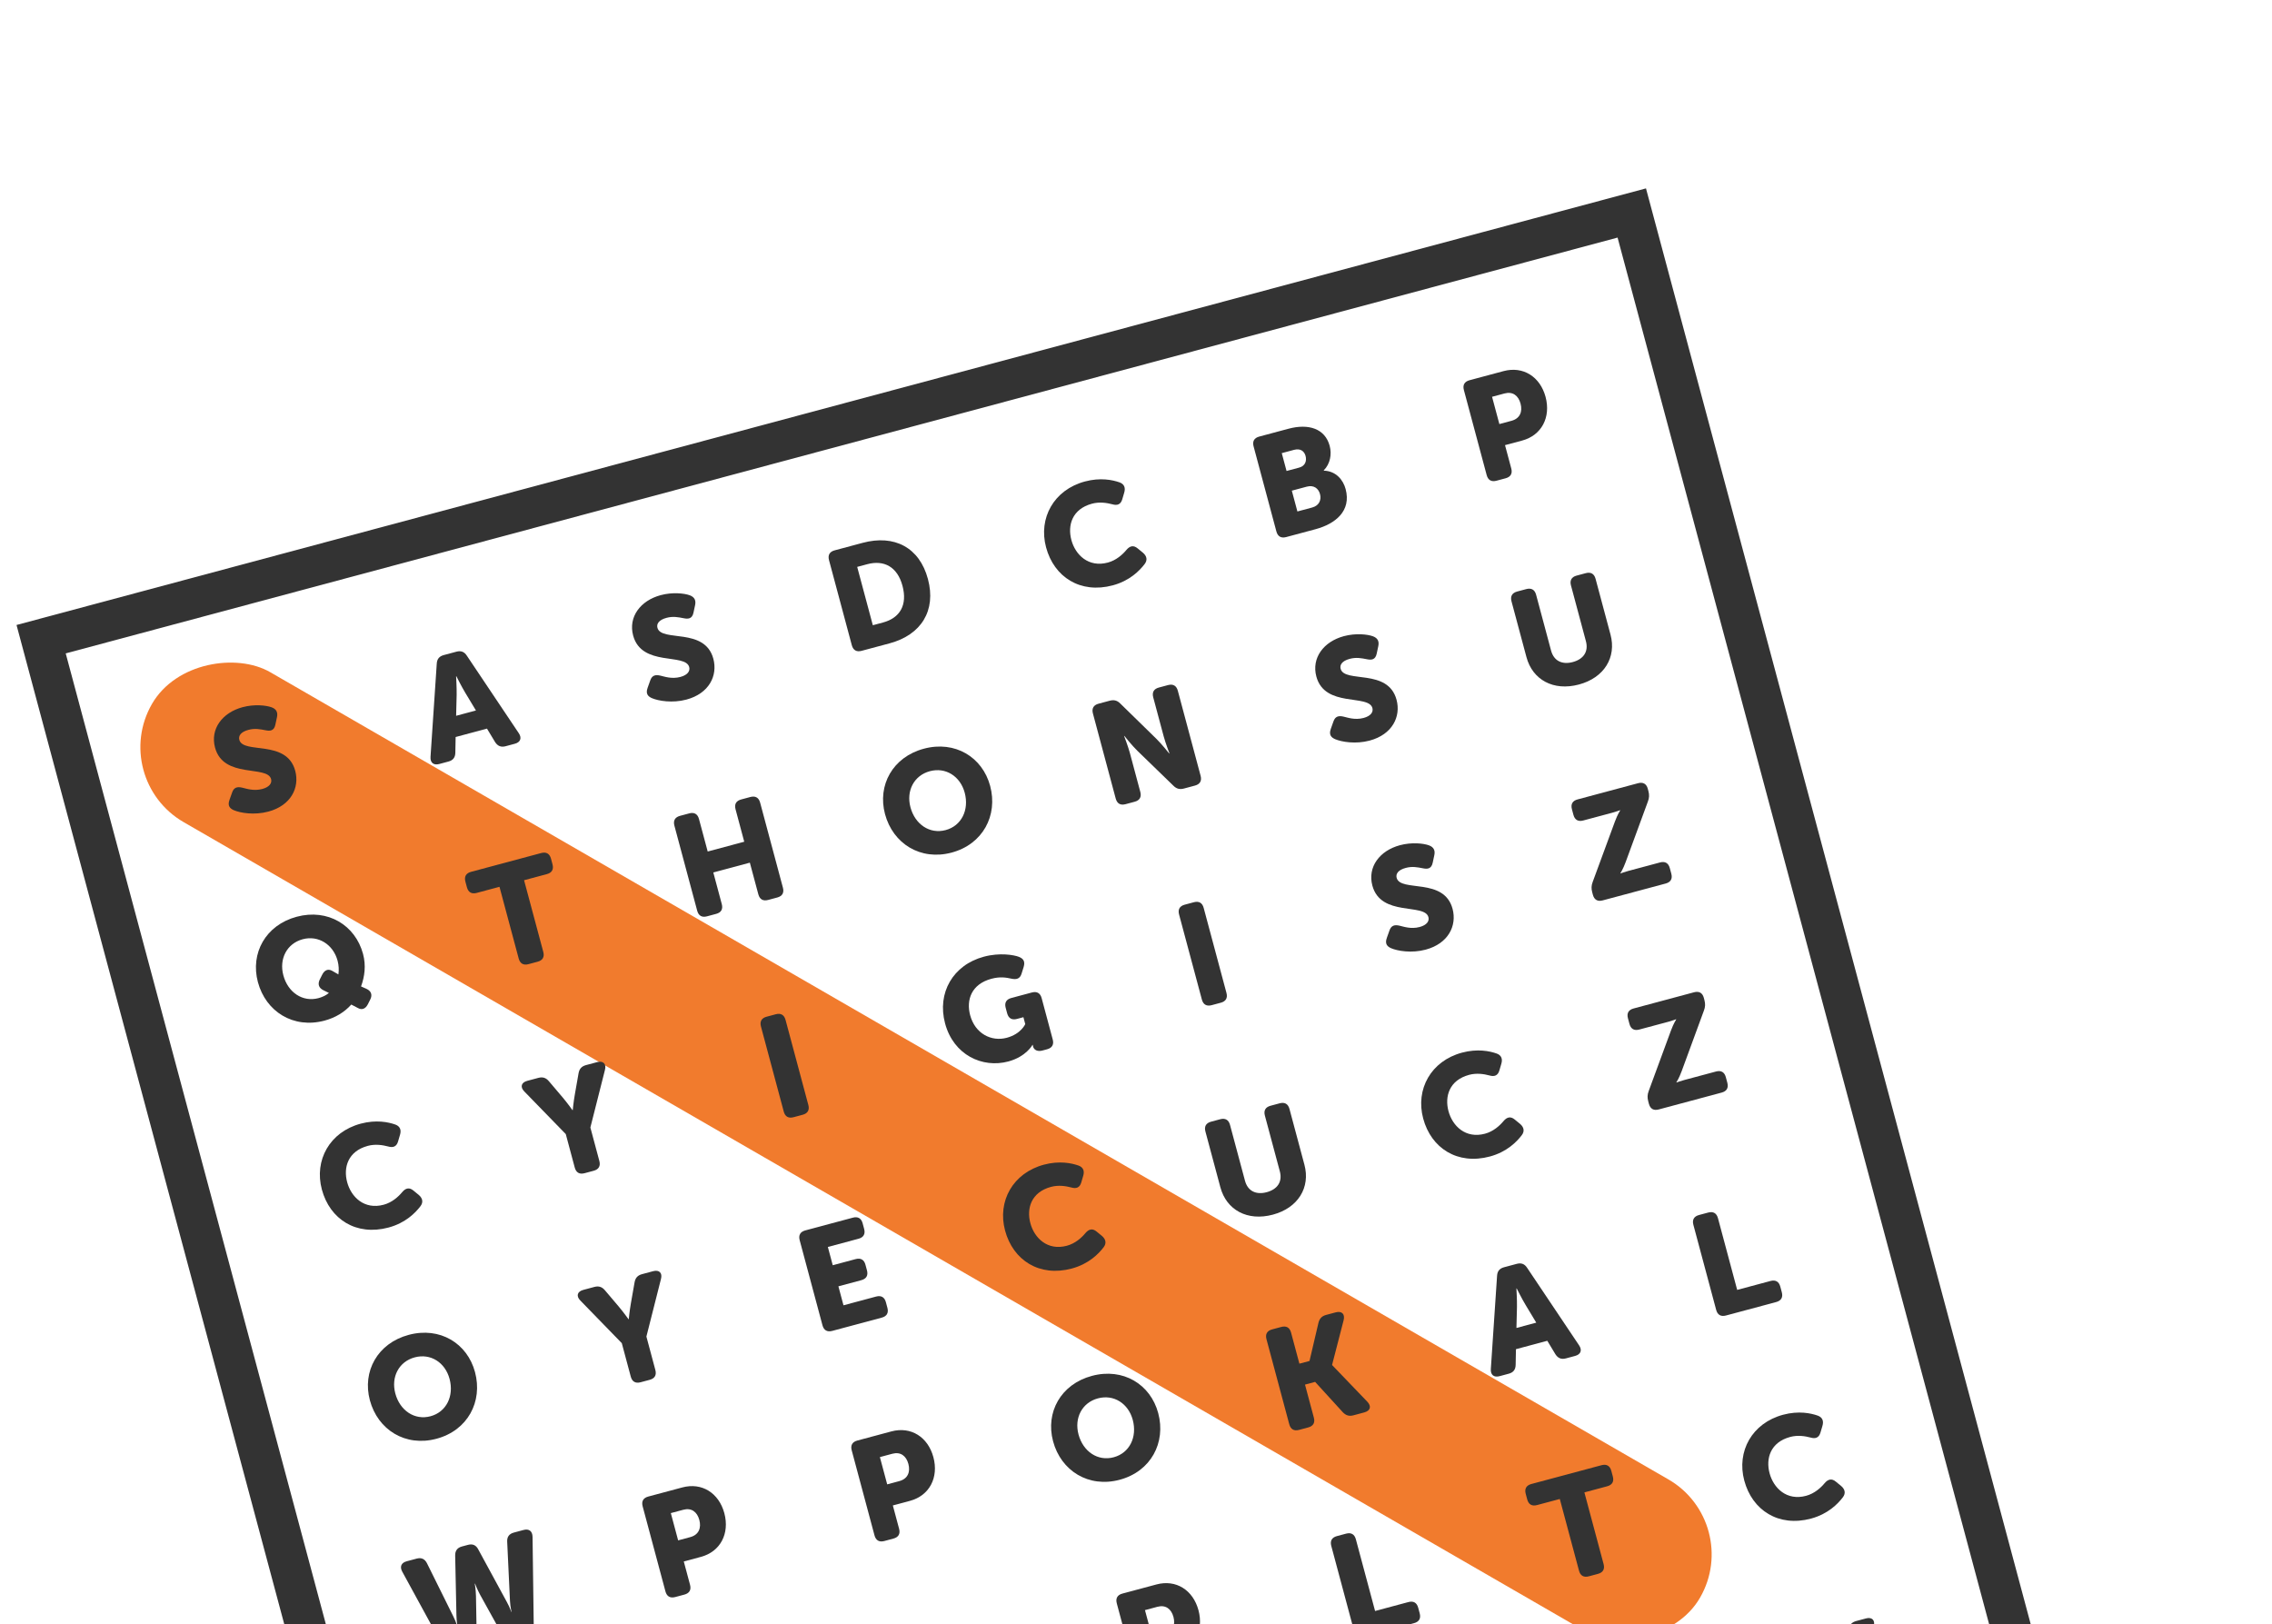
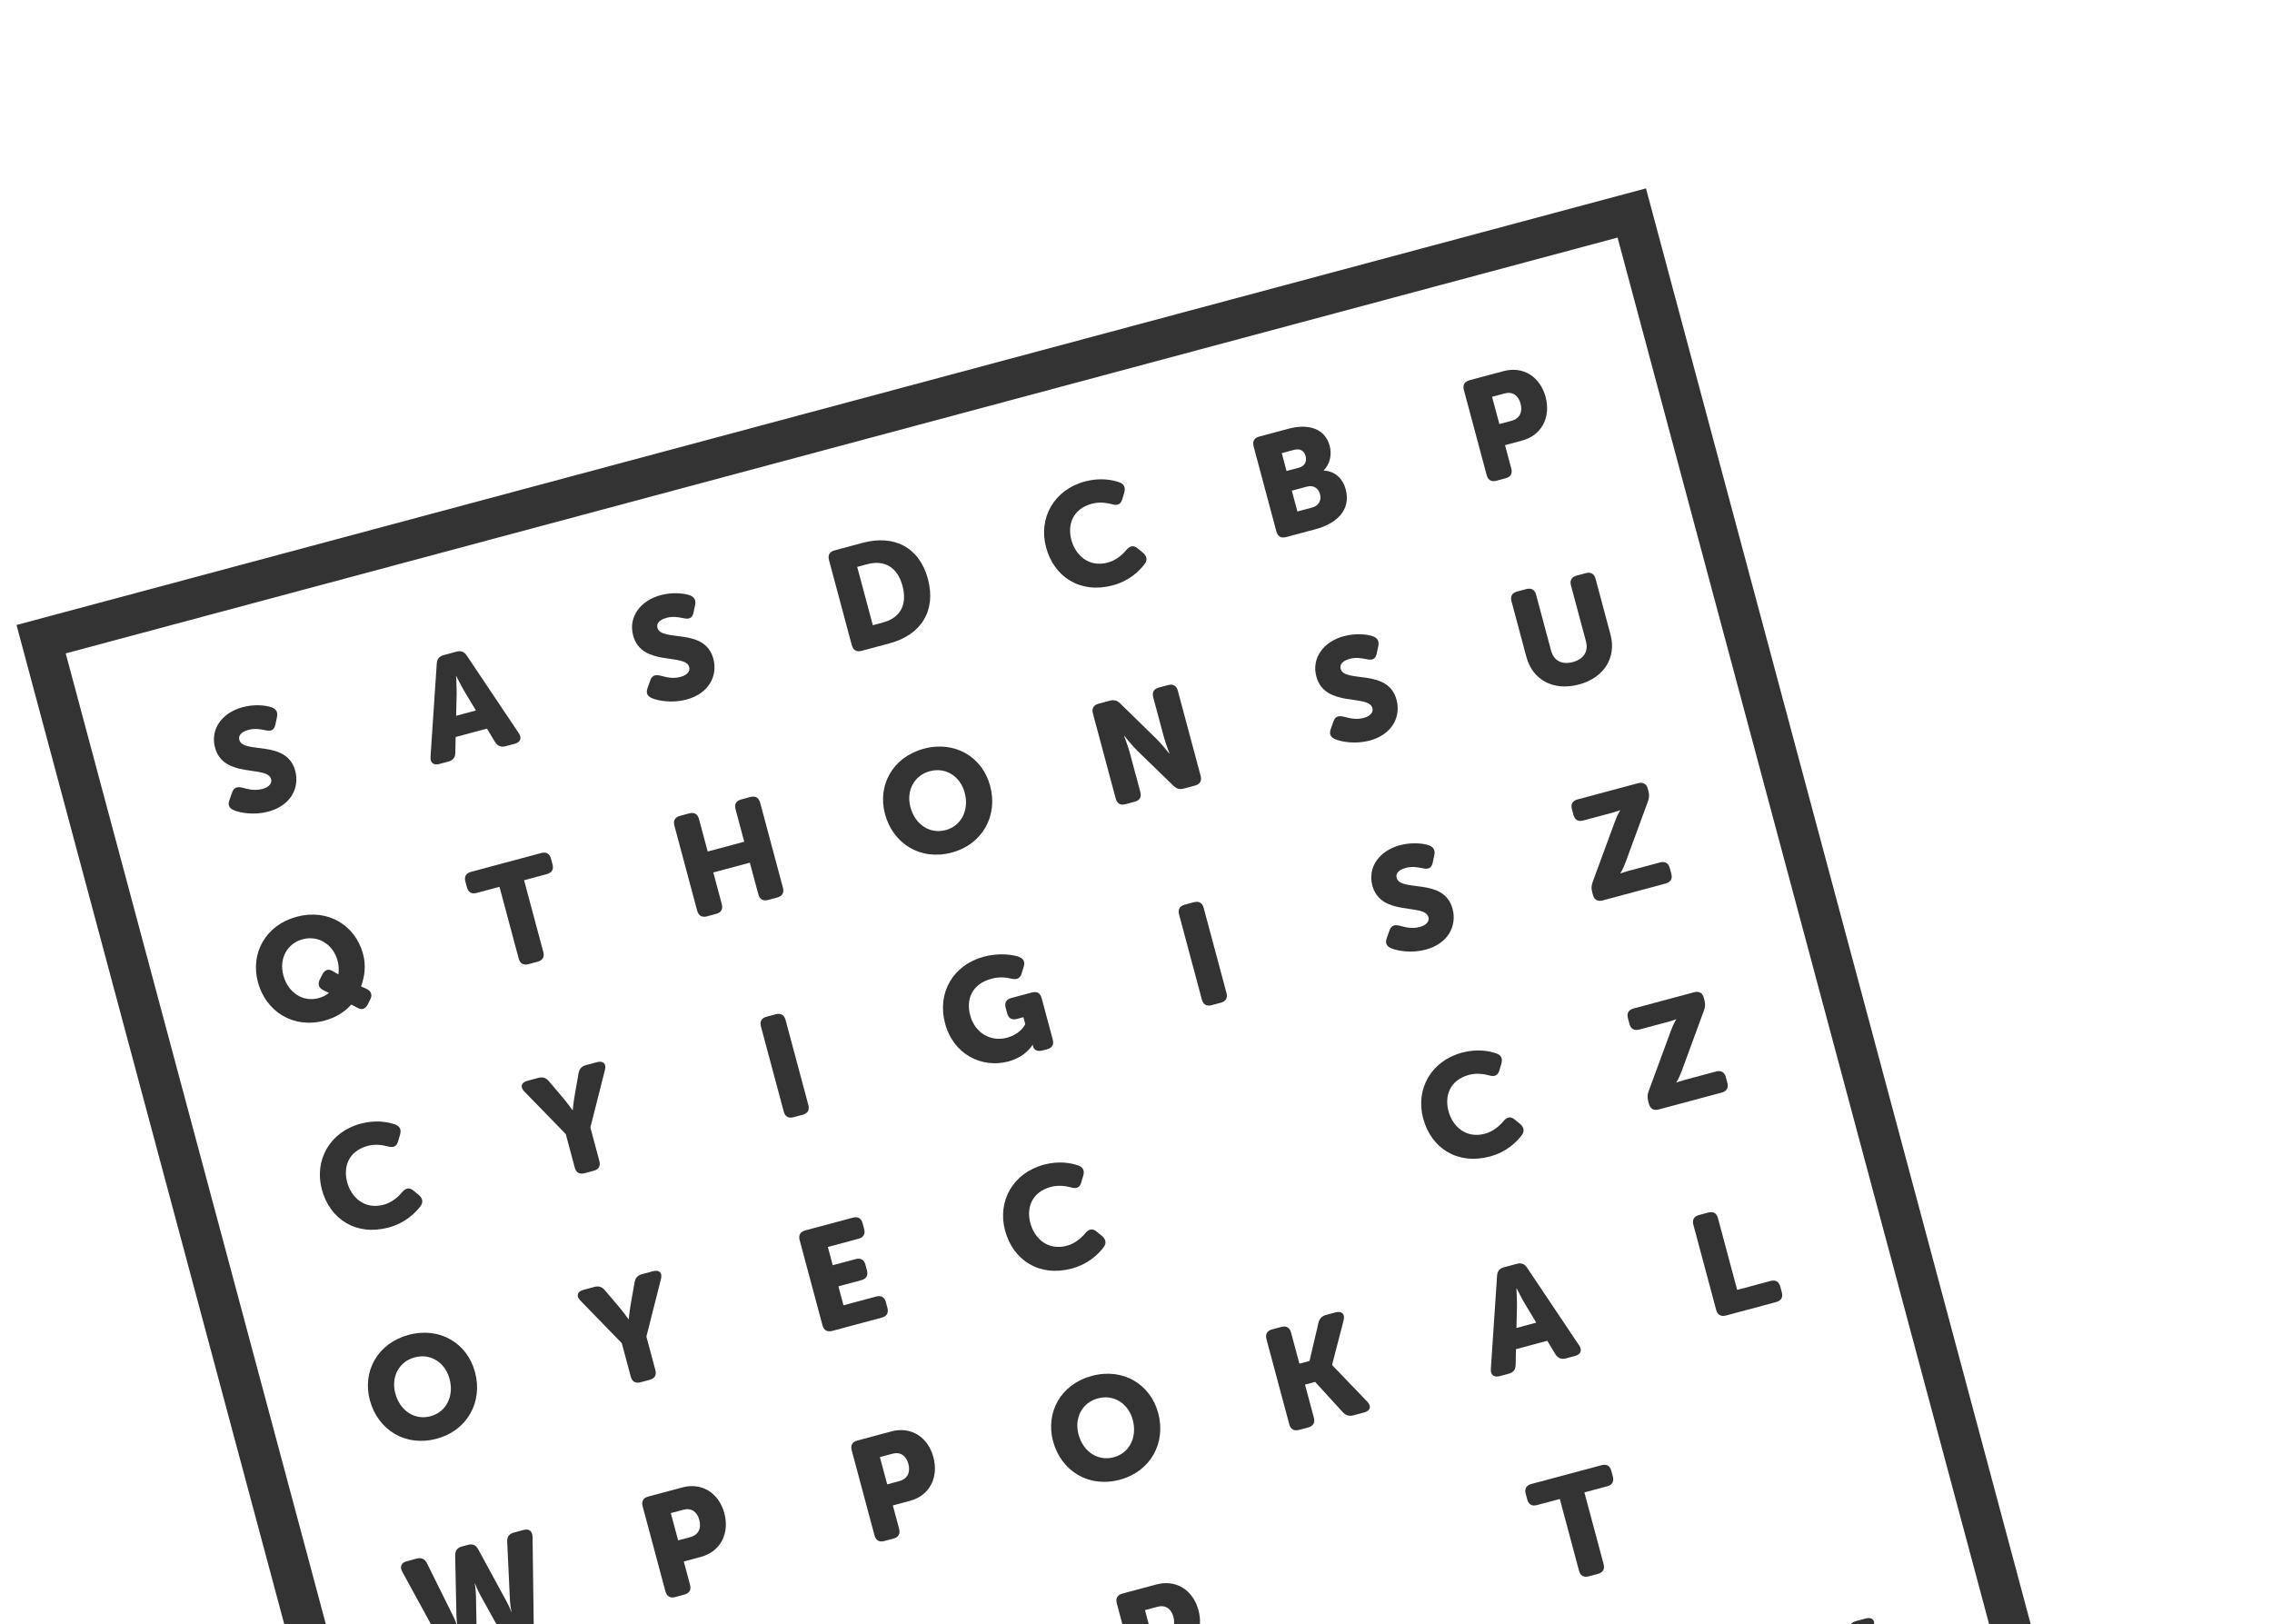
<svg xmlns="http://www.w3.org/2000/svg" width="484" height="346" viewBox="0 0 484 346" fill="none">
  <g filter="url(#filter0_d)">
    <rect x="8.76" y="136.168" width="350.809" height="350.809" transform="rotate(-15 8.76 136.168)" fill="white" stroke="#333333" stroke-width="8.557" />
-     <rect x="23.158" y="165.924" width="36.886" height="380.797" rx="18.443" transform="rotate(-60 23.158 165.924)" fill="#F17B2D" />
    <path d="M78.793 298.299C80.478 304.588 86.345 308.279 92.992 306.498C99.64 304.716 102.876 298.586 101.191 292.298C99.546 286.159 93.711 282.588 87.063 284.369C80.416 286.15 77.148 292.161 78.793 298.299ZM84.213 296.847C83.274 293.344 84.963 290.067 88.347 289.16C91.731 288.254 94.832 290.247 95.771 293.75C96.75 297.403 95.092 300.8 91.709 301.707C88.325 302.613 85.191 300.5 84.213 296.847Z" fill="#333333" />
    <path d="M54.941 209.224C56.626 215.512 62.493 219.203 69.14 217.422C71.476 216.796 73.403 215.606 74.835 214.002L76.216 214.724C77.089 215.228 77.844 214.929 78.354 213.958L78.878 212.919C79.38 211.918 79.065 211.104 78.042 210.64L76.913 210.14C77.69 208.006 77.996 205.678 77.339 203.222C75.694 197.084 69.829 193.52 63.211 195.294C56.564 197.075 53.296 203.085 54.941 209.224ZM60.361 207.772C59.422 204.268 61.111 200.991 64.495 200.085C67.789 199.202 70.98 201.171 71.919 204.675C72.183 205.663 72.223 206.647 72.088 207.582L70.759 206.815C69.894 206.34 69.139 206.639 68.637 207.64L68.114 208.679C67.641 209.672 67.918 210.464 68.881 210.944L70.064 211.526C69.493 212.032 68.635 212.422 67.857 212.631C64.473 213.538 61.339 211.425 60.361 207.772Z" fill="#333333" />
    <path d="M94.954 351.78C95.451 352.674 96.178 352.992 97.166 352.728L100.13 351.933C101.119 351.669 101.589 351.029 101.572 350.007L101.396 340.008C101.357 338.543 101.141 337.381 101.141 337.381L101.201 337.365C101.201 337.365 101.596 338.479 102.295 339.768L107.141 348.514C107.638 349.408 108.365 349.727 109.353 349.462L112.258 348.684C113.246 348.419 113.724 347.81 113.707 346.787L113.448 327.376C113.413 326.166 112.689 325.621 111.522 325.934L109.485 326.48C108.467 326.753 107.997 327.392 108.044 328.407L108.64 341.052C108.724 342.442 108.972 343.37 108.972 343.37L108.913 343.386C108.913 343.386 108.634 342.466 107.951 341.237L101.876 330.059C101.409 329.157 100.682 328.839 99.694 329.103L98.406 329.448C97.418 329.713 96.948 330.353 96.965 331.375L97.232 344.109C97.255 345.515 97.474 346.451 97.474 346.451L97.414 346.467C97.414 346.467 97.165 345.539 96.543 344.294L90.954 333.018C90.48 332.086 89.752 331.767 88.764 332.032L86.638 332.602C85.471 332.915 85.116 333.748 85.691 334.813L94.954 351.78Z" fill="#333333" />
    <path d="M49.798 172.593C51.176 173.186 54.17 173.7 57.165 172.897C61.986 171.606 63.854 167.799 62.892 164.206C61.078 157.439 51.816 160.723 50.982 157.609C50.758 156.77 51.27 155.927 52.916 155.486C54.324 155.109 55.448 155.353 56.565 155.567C57.516 155.762 58.372 155.725 58.658 154.397L59 152.797C59.216 151.808 58.926 151.083 57.889 150.687C56.678 150.241 54.17 149.983 51.685 150.649C47.343 151.812 44.747 155.3 45.806 159.252C47.603 165.96 56.937 162.945 57.748 165.97C57.972 166.808 57.43 167.659 55.873 168.077C54.017 168.574 52.412 167.977 51.627 167.802C50.495 167.528 49.822 167.772 49.456 168.801L48.889 170.397C48.407 171.714 49.033 172.252 49.798 172.593Z" fill="#333333" />
    <path d="M68.565 253.403C70.266 259.751 75.884 263.349 82.771 261.503C86.394 260.532 88.508 258.361 89.575 256.952C90.215 256.107 90.02 255.26 89.226 254.574L88.075 253.631C87.206 252.901 86.419 253.08 85.689 253.95C84.864 254.941 83.523 256.167 81.727 256.648C77.594 257.755 74.803 255.005 73.953 251.831C73.126 248.747 74.083 245.249 78.365 244.102C79.952 243.676 81.528 243.928 82.668 244.232C83.749 244.552 84.473 244.262 84.794 243.181L85.213 241.753C85.519 240.74 85.243 239.948 84.244 239.574C82.754 239.042 80.135 238.492 76.841 239.375C70.224 241.148 66.896 247.175 68.565 253.403Z" fill="#333333" />
    <path d="M134.37 293.26C134.659 294.338 135.38 294.755 136.458 294.466L138.405 293.945C139.483 293.656 139.899 292.934 139.61 291.856L137.701 284.73L140.803 272.473C141.157 271.159 140.423 270.457 139.136 270.802L136.77 271.436C135.842 271.684 135.347 272.234 135.183 273.177L134.407 277.589C134.112 279.241 133.946 281.018 133.946 281.018L133.886 281.034C133.886 281.034 132.854 279.578 131.772 278.295L128.865 274.87C128.251 274.136 127.547 273.907 126.619 274.156L124.254 274.789C122.966 275.134 122.682 276.109 123.645 277.071L132.46 286.134L134.37 293.26Z" fill="#333333" />
    <path d="M110.495 204.191C110.784 205.269 111.505 205.685 112.583 205.396L114.53 204.875C115.608 204.586 116.024 203.864 115.735 202.786L111.643 187.515L116.494 186.215C117.572 185.927 117.989 185.205 117.7 184.127L117.379 182.929C117.09 181.851 116.369 181.435 115.291 181.724L100.349 185.728C99.271 186.016 98.854 186.738 99.143 187.816L99.464 189.013C99.753 190.091 100.474 190.508 101.552 190.219L106.403 188.919L110.495 204.191Z" fill="#333333" />
    <path d="M141.757 339.014C142.046 340.092 142.767 340.509 143.845 340.22L145.792 339.699C146.87 339.41 147.286 338.688 146.997 337.61L145.666 332.64L149.319 331.661C153.481 330.546 155.461 326.677 154.306 322.365C153.15 318.053 149.517 315.753 145.355 316.869L138.109 318.81C137.031 319.099 136.614 319.821 136.903 320.898L141.757 339.014ZM144.462 328.148L142.905 322.339L145.57 321.625C147.307 321.16 148.518 322.087 148.976 323.794C149.433 325.5 148.864 326.969 147.037 327.458L144.462 328.148Z" fill="#333333" />
    <path d="M91.713 161.233C91.628 162.475 92.368 163.08 93.566 162.759L95.542 162.229C96.5 161.972 96.979 161.363 96.999 160.362L97.063 157.007L103.741 155.218L105.473 158.092C106.022 158.94 106.741 159.228 107.699 158.972L109.675 158.442C110.873 158.121 111.211 157.228 110.517 156.195L99.449 139.68C98.901 138.832 98.189 138.573 97.231 138.83L94.536 139.552C93.578 139.808 93.091 140.388 93.041 141.397L91.713 161.233ZM97.168 152.486L97.28 147.995C97.308 146.543 97.162 144.079 97.162 144.079L97.222 144.063C97.222 144.063 98.326 146.271 99.077 147.514L101.39 151.355L97.168 152.486Z" fill="#333333" />
    <path d="M122.436 248.724C122.725 249.802 123.447 250.219 124.525 249.93L126.471 249.409C127.549 249.12 127.965 248.398 127.677 247.32L125.767 240.194L128.869 227.937C129.223 226.623 128.49 225.921 127.202 226.266L124.836 226.9C123.908 227.148 123.414 227.698 123.249 228.641L122.474 233.053C122.178 234.705 122.012 236.482 122.012 236.482L121.953 236.498C121.953 236.498 120.92 235.042 119.839 233.759L116.931 230.334C116.317 229.6 115.614 229.371 114.686 229.62L112.32 230.253C111.032 230.598 110.748 231.573 111.712 232.535L120.527 241.598L122.436 248.724Z" fill="#333333" />
    <path d="M175.208 282.318C175.497 283.396 176.218 283.812 177.296 283.523L187.836 280.699C188.914 280.41 189.331 279.689 189.042 278.611L188.721 277.413C188.432 276.335 187.711 275.919 186.633 276.208L179.686 278.069L178.603 274.027L183.483 272.719C184.561 272.43 184.978 271.709 184.689 270.631L184.368 269.433C184.079 268.355 183.358 267.938 182.28 268.227L177.399 269.535L176.356 265.642L182.884 263.893C183.962 263.605 184.378 262.883 184.089 261.805L183.768 260.607C183.48 259.529 182.758 259.113 181.68 259.402L171.559 262.114C170.481 262.403 170.065 263.124 170.354 264.202L175.208 282.318Z" fill="#333333" />
    <path d="M148.519 194.002C148.808 195.08 149.53 195.497 150.607 195.208L152.554 194.686C153.632 194.398 154.048 193.676 153.759 192.598L151.954 185.861L159.74 183.775L161.545 190.512C161.834 191.59 162.555 192.007 163.633 191.718L165.579 191.196C166.657 190.907 167.074 190.186 166.785 189.108L161.931 170.992C161.642 169.914 160.921 169.498 159.843 169.786L157.896 170.308C156.818 170.597 156.402 171.318 156.691 172.396L158.544 179.313L150.759 181.399L148.905 174.482C148.616 173.404 147.895 172.988 146.817 173.277L144.871 173.798C143.793 174.087 143.376 174.808 143.665 175.886L148.519 194.002Z" fill="#333333" />
    <path d="M186.293 327.081C186.582 328.159 187.303 328.575 188.381 328.287L190.327 327.765C191.405 327.476 191.822 326.755 191.533 325.677L190.201 320.706L193.854 319.727C198.016 318.612 199.997 314.744 198.841 310.432C197.686 306.12 194.053 303.82 189.891 304.935L182.644 306.877C181.566 307.166 181.15 307.887 181.439 308.965L186.293 327.081ZM188.998 316.215L187.441 310.406L190.106 309.692C191.843 309.226 193.054 310.153 193.511 311.86C193.969 313.567 193.399 315.035 191.573 315.525L188.998 316.215Z" fill="#333333" />
    <path d="M138.869 148.726C140.248 149.32 143.242 149.833 146.236 149.031C151.057 147.739 152.926 143.933 151.963 140.339C150.149 133.572 140.888 136.856 140.053 133.742C139.829 132.904 140.341 132.06 141.988 131.619C143.395 131.242 144.52 131.486 145.636 131.701C146.587 131.895 147.444 131.858 147.73 130.53L148.071 128.93C148.288 127.941 147.997 127.217 146.96 126.821C145.75 126.375 143.241 126.116 140.756 126.782C136.414 127.945 133.818 131.433 134.877 135.386C136.675 142.093 146.009 139.079 146.819 142.103C147.044 142.941 146.501 143.793 144.944 144.21C143.088 144.707 141.484 144.11 140.699 143.935C139.566 143.661 138.893 143.906 138.527 144.934L137.96 146.531C137.478 147.847 138.104 148.386 138.869 148.726Z" fill="#333333" />
    <path d="M166.959 236.795C167.248 237.873 167.969 238.289 169.047 238L170.993 237.479C172.071 237.19 172.488 236.469 172.199 235.391L167.345 217.275C167.056 216.197 166.334 215.78 165.257 216.069L163.31 216.591C162.232 216.88 161.816 217.601 162.105 218.679L166.959 236.795Z" fill="#333333" />
    <path d="M214.106 262.139C215.807 268.487 221.424 272.085 228.311 270.239C231.934 269.268 234.049 267.097 235.115 265.688C235.755 264.843 235.56 263.996 234.767 263.31L233.616 262.367C232.746 261.637 231.959 261.816 231.23 262.685C230.404 263.677 229.064 264.903 227.267 265.384C223.135 266.491 220.344 263.741 219.493 260.567C218.667 257.483 219.623 253.985 223.905 252.838C225.492 252.412 227.068 252.664 228.209 252.968C229.289 253.288 230.014 252.998 230.334 251.917L230.754 250.489C231.06 249.476 230.784 248.684 229.785 248.31C228.294 247.778 225.676 247.228 222.382 248.111C215.764 249.884 212.437 255.911 214.106 262.139Z" fill="#333333" />
    <path d="M242.762 359.684C243.051 360.762 243.772 361.178 244.85 360.889L246.797 360.368C247.875 360.079 248.291 359.357 248.002 358.279L246.67 353.309L250.324 352.33C254.486 351.215 256.466 347.346 255.311 343.034C254.155 338.723 250.522 336.423 246.36 337.538L239.114 339.479C238.036 339.768 237.619 340.49 237.908 341.568L242.762 359.684ZM245.467 348.817L243.91 343.008L246.575 342.294C248.312 341.829 249.523 342.756 249.981 344.463C250.438 346.169 249.869 347.638 248.042 348.127L245.467 348.817Z" fill="#333333" />
    <path d="M188.533 173.428C190.218 179.716 196.086 183.407 202.733 181.626C209.381 179.845 212.616 173.714 210.931 167.426C209.287 161.288 203.451 157.716 196.804 159.497C190.156 161.279 186.889 167.289 188.533 173.428ZM193.953 171.975C193.015 168.472 194.704 165.195 198.088 164.288C201.471 163.382 204.573 165.375 205.512 168.878C206.49 172.531 204.833 175.928 201.449 176.835C198.066 177.741 194.932 175.629 193.953 171.975Z" fill="#333333" />
    <path d="M224.334 307.035C226.019 313.324 231.886 317.015 238.533 315.234C245.181 313.452 248.417 307.322 246.732 301.034C245.087 294.896 239.252 291.324 232.604 293.105C225.957 294.886 222.689 300.897 224.334 307.035ZM229.754 305.583C228.815 302.08 230.504 298.803 233.888 297.896C237.272 296.99 240.373 298.983 241.312 302.486C242.291 306.139 240.633 309.536 237.25 310.443C233.866 311.349 230.732 309.236 229.754 305.583Z" fill="#333333" />
    <path d="M181.458 137.443C181.746 138.521 182.468 138.937 183.546 138.648L189.505 137.052C196.242 135.246 199.479 130.079 197.673 123.341C195.868 116.604 190.505 113.837 183.768 115.642L177.809 117.239C176.731 117.528 176.315 118.249 176.603 119.327L181.458 137.443ZM185.936 133.194L182.606 120.767L184.762 120.19C188.295 119.243 191.162 120.721 192.254 124.794C193.353 128.896 191.715 131.646 188.091 132.616L185.936 133.194Z" fill="#333333" />
    <path d="M201.329 218.021C203.134 224.759 209.288 227.603 214.798 226.127C218.6 225.108 219.949 222.596 219.949 222.596L220.009 222.58C220.009 222.58 220.011 222.708 220.059 222.887L220.075 222.947C220.268 223.666 220.989 224.082 222.067 223.794L223.056 223.529C224.134 223.24 224.55 222.519 224.261 221.441L221.902 212.637C221.613 211.559 220.892 211.143 219.814 211.432L215.442 212.603C214.364 212.892 213.948 213.613 214.237 214.691L214.55 215.859C214.838 216.937 215.56 217.353 216.638 217.065L218.015 216.696L218.408 218.163C218.408 218.163 217.526 220.261 214.472 221.079C211.208 221.953 207.727 220.222 206.668 216.27C205.802 213.036 206.918 209.656 211.2 208.508C213.057 208.011 214.339 208.245 215.463 208.489C216.588 208.734 217.29 208.481 217.619 207.43L218.068 205.994C218.388 204.913 218.114 204.249 217.039 203.831C216.002 203.435 213 202.891 209.587 203.806C203.029 205.563 199.58 211.494 201.329 218.021Z" fill="#333333" />
-     <path d="M259.974 252.929C261.265 257.75 265.713 260.217 271.163 258.757C276.553 257.313 279.172 252.952 277.88 248.131L274.695 236.244C274.406 235.166 273.684 234.749 272.606 235.038L270.66 235.56C269.582 235.849 269.166 236.57 269.454 237.648L272.64 249.536C273.242 251.781 272.095 253.372 269.849 253.974C267.604 254.576 265.815 253.771 265.214 251.525L262.028 239.638C261.74 238.56 261.018 238.143 259.94 238.432L257.994 238.954C256.916 239.242 256.499 239.964 256.788 241.042L259.974 252.929Z" fill="#333333" />
-     <path d="M288.453 347.441C288.742 348.519 289.463 348.935 290.541 348.646L301.231 345.782C302.309 345.493 302.725 344.772 302.437 343.694L302.116 342.496C301.827 341.418 301.105 341.002 300.027 341.291L292.931 343.192L288.839 327.921C288.55 326.843 287.829 326.426 286.751 326.715L284.804 327.237C283.726 327.526 283.31 328.247 283.599 329.325L288.453 347.441Z" fill="#333333" />
    <path d="M237.678 170.112C237.967 171.19 238.689 171.607 239.766 171.318L241.713 170.796C242.791 170.507 243.207 169.786 242.918 168.708L240.688 160.384C240.327 159.036 239.47 156.795 239.47 156.795L239.529 156.779C239.529 156.779 241.089 158.768 242.305 159.95L249.98 167.394C250.638 168.052 251.325 168.221 252.223 167.98L254.559 167.354C255.637 167.065 256.053 166.344 255.764 165.266L250.91 147.15C250.621 146.072 249.9 145.656 248.822 145.944L246.876 146.466C245.798 146.755 245.381 147.476 245.67 148.554L247.909 156.908C248.27 158.256 249.127 160.497 249.127 160.497L249.067 160.513C249.067 160.513 247.507 158.524 246.292 157.342L238.639 149.861C237.981 149.202 237.294 149.033 236.365 149.282L234.03 149.908C232.952 150.197 232.535 150.918 232.824 151.996L237.678 170.112Z" fill="#333333" />
    <path d="M274.648 303.406C274.937 304.484 275.658 304.901 276.736 304.612L278.683 304.09C279.761 303.802 280.177 303.08 279.888 302.002L278.003 294.965L280.159 294.388L286.065 300.861C286.731 301.549 287.426 301.748 288.325 301.507L290.63 300.889C291.948 300.536 292.202 299.569 291.269 298.6L283.791 290.815L283.775 290.755L286.232 281.239C286.556 279.933 285.852 279.223 284.534 279.576L282.498 280.121C281.6 280.362 281.097 280.882 280.865 281.811L278.963 289.926L276.807 290.504L275.034 283.886C274.745 282.808 274.024 282.392 272.946 282.681L271 283.202C269.922 283.491 269.505 284.212 269.794 285.29L274.648 303.406Z" fill="#333333" />
    <path d="M222.841 116.598C224.542 122.946 230.16 126.544 237.047 124.698C240.67 123.727 242.784 121.556 243.851 120.147C244.491 119.302 244.296 118.455 243.503 117.769L242.351 116.826C241.482 116.096 240.695 116.275 239.965 117.144C239.14 118.136 237.799 119.362 236.003 119.843C231.871 120.95 229.08 118.2 228.229 115.026C227.403 111.942 228.359 108.444 232.641 107.297C234.228 106.871 235.804 107.123 236.945 107.427C238.025 107.747 238.75 107.457 239.07 106.376L239.49 104.948C239.796 103.935 239.519 103.143 238.52 102.769C237.03 102.237 234.412 101.687 231.118 102.57C224.5 104.343 221.173 110.37 222.841 116.598Z" fill="#333333" />
    <path d="M256.03 212.928C256.319 214.006 257.041 214.423 258.119 214.134L260.065 213.612C261.143 213.323 261.559 212.602 261.271 211.524L256.416 193.408C256.128 192.33 255.406 191.914 254.328 192.203L252.382 192.724C251.304 193.013 250.887 193.734 251.176 194.812L256.03 212.928Z" fill="#333333" />
    <path d="M303.177 238.272C304.878 244.62 310.496 248.218 317.383 246.373C321.006 245.402 323.12 243.231 324.187 241.821C324.827 240.976 324.632 240.13 323.839 239.444L322.687 238.5C321.818 237.771 321.031 237.949 320.301 238.819C319.476 239.81 318.135 241.036 316.339 241.517C312.207 242.625 309.416 239.874 308.565 236.7C307.739 233.616 308.695 230.118 312.977 228.971C314.564 228.546 316.14 228.797 317.28 229.102C318.361 229.422 319.086 229.131 319.406 228.051L319.825 226.622C320.132 225.61 319.855 224.817 318.856 224.443C317.366 223.912 314.748 223.362 311.454 224.244C304.836 226.017 301.509 232.044 303.177 238.272Z" fill="#333333" />
    <path d="M336.372 334.601C336.661 335.679 337.382 336.095 338.46 335.807L340.407 335.285C341.485 334.996 341.901 334.275 341.612 333.197L337.52 317.926L342.371 316.626C343.449 316.337 343.866 315.616 343.577 314.538L343.256 313.34C342.967 312.262 342.246 311.845 341.168 312.134L326.226 316.138C325.148 316.427 324.731 317.148 325.02 318.226L325.341 319.424C325.63 320.502 326.351 320.918 327.429 320.629L332.28 319.33L336.372 334.601Z" fill="#333333" />
    <path d="M284.41 157.462C285.789 158.055 288.783 158.569 291.777 157.767C296.598 156.475 298.467 152.669 297.504 149.075C295.69 142.308 286.429 145.592 285.594 142.478C285.37 141.639 285.882 140.796 287.529 140.355C288.936 139.978 290.061 140.222 291.177 140.436C292.128 140.631 292.985 140.594 293.271 139.266L293.612 137.666C293.829 136.677 293.538 135.953 292.501 135.556C291.291 135.111 288.782 134.852 286.297 135.518C281.955 136.681 279.359 140.169 280.418 144.122C282.216 150.829 291.55 147.814 292.36 150.839C292.585 151.677 292.042 152.528 290.485 152.946C288.629 153.443 287.025 152.846 286.24 152.671C285.107 152.397 284.434 152.641 284.068 153.67L283.501 155.266C283.019 156.583 283.645 157.121 284.41 157.462Z" fill="#333333" />
    <path d="M317.589 291.644C317.505 292.886 318.244 293.49 319.442 293.169L321.418 292.64C322.377 292.383 322.855 291.773 322.876 290.773L322.94 287.418L329.617 285.629L331.35 288.502C331.898 289.35 332.617 289.639 333.575 289.382L335.552 288.852C336.749 288.532 337.088 287.639 336.394 286.605L325.325 270.09C324.777 269.242 324.066 268.983 323.108 269.24L320.413 269.962C319.454 270.219 318.968 270.799 318.917 271.807L317.589 291.644ZM323.044 282.897L323.157 278.406C323.185 276.954 323.038 274.49 323.038 274.49L323.098 274.474C323.098 274.474 324.203 276.681 324.953 277.924L327.266 281.765L323.044 282.897Z" fill="#333333" />
    <path d="M271.904 113.208C272.193 114.286 272.914 114.702 273.992 114.413L280.22 112.745C284.472 111.605 287.908 108.855 286.656 104.184C286.15 102.298 284.666 100.353 282.01 100.262L281.994 100.202C283.363 98.841 283.742 96.781 283.26 94.985C282.273 91.302 278.765 90.188 274.484 91.335L268.255 93.004C267.177 93.293 266.761 94.014 267.05 95.092L271.904 113.208ZM274.071 100.335L273.052 96.532L275.657 95.835C277.064 95.457 277.858 96.143 278.123 97.132C278.396 98.15 278.083 99.26 276.766 99.613L274.071 100.335ZM276.382 108.959L275.194 104.527L278.368 103.677C279.895 103.268 280.879 104.063 281.2 105.261C281.521 106.459 281.053 107.707 279.526 108.117L276.382 108.959Z" fill="#333333" />
    <path d="M296.343 201.998C297.722 202.591 300.716 203.105 303.71 202.303C308.531 201.011 310.4 197.204 309.437 193.611C307.624 186.844 298.362 190.128 297.528 187.014C297.303 186.175 297.815 185.332 299.462 184.891C300.869 184.514 301.994 184.758 303.11 184.972C304.061 185.167 304.918 185.13 305.204 183.802L305.545 182.202C305.762 181.213 305.471 180.488 304.434 180.092C303.224 179.646 300.715 179.388 298.23 180.054C293.888 181.217 291.292 184.705 292.352 188.657C294.149 195.365 303.483 192.35 304.293 195.375C304.518 196.213 303.976 197.064 302.418 197.482C300.562 197.979 298.958 197.382 298.173 197.207C297.04 196.933 296.368 197.177 296.001 198.206L295.434 199.802C294.952 201.119 295.578 201.657 296.343 201.998Z" fill="#333333" />
    <path d="M351.262 235.144C351.551 236.222 352.272 236.639 353.35 236.35L366.765 232.755C367.843 232.467 368.259 231.745 367.971 230.667L367.65 229.47C367.361 228.392 366.639 227.975 365.561 228.264L358.764 230.085C357.806 230.342 357.141 230.616 357.141 230.616L357.125 230.556C357.125 230.556 357.676 229.735 358.251 228.169L362.982 215.283C363.284 214.496 363.304 213.849 363.087 213.041L362.959 212.561C362.678 211.513 361.956 211.097 360.879 211.386L348.003 214.836C346.925 215.125 346.508 215.846 346.797 216.924L347.118 218.122C347.407 219.2 348.128 219.616 349.206 219.327L355.435 217.659C356.393 217.402 357.057 217.127 357.057 217.127L357.073 217.187C357.073 217.187 356.523 218.009 355.948 219.575L351.231 232.393C350.928 233.18 350.909 233.827 351.126 234.635L351.262 235.144Z" fill="#333333" />
-     <path d="M371.58 315.411C373.281 321.759 378.898 325.356 385.785 323.511C389.409 322.54 391.523 320.369 392.589 318.96C393.229 318.115 393.035 317.268 392.241 316.582L391.09 315.639C390.22 314.909 389.434 315.088 388.704 315.957C387.878 316.949 386.538 318.174 384.741 318.656C380.609 319.763 377.818 317.013 376.967 313.839C376.141 310.754 377.097 307.257 381.379 306.109C382.966 305.684 384.542 305.936 385.683 306.24C386.763 306.56 387.488 306.27 387.808 305.189L388.228 303.761C388.534 302.748 388.258 301.956 387.259 301.581C385.768 301.05 383.15 300.5 379.856 301.383C373.238 303.156 369.911 309.182 371.58 315.411Z" fill="#333333" />
    <path d="M325.179 139.991C326.47 144.812 330.918 147.279 336.368 145.819C341.758 144.374 344.377 140.014 343.085 135.193L339.9 123.305C339.611 122.227 338.889 121.811 337.811 122.1L335.865 122.621C334.787 122.91 334.371 123.632 334.66 124.71L337.845 136.597C338.447 138.843 337.3 140.434 335.054 141.036C332.809 141.637 331.021 140.833 330.419 138.587L327.234 126.699C326.945 125.621 326.223 125.205 325.145 125.494L323.199 126.015C322.121 126.304 321.705 127.025 321.993 128.103L325.179 139.991Z" fill="#333333" />
    <path d="M365.591 279.038C365.88 280.116 366.601 280.533 367.679 280.244L378.369 277.379C379.447 277.091 379.864 276.369 379.575 275.291L379.254 274.094C378.965 273.016 378.244 272.599 377.166 272.888L370.069 274.789L365.977 259.518C365.688 258.44 364.967 258.024 363.889 258.313L361.943 258.834C360.865 259.123 360.448 259.844 360.737 260.922L365.591 279.038Z" fill="#333333" />
    <path d="M316.703 101.204C316.991 102.282 317.713 102.699 318.791 102.41L320.737 101.888C321.815 101.599 322.232 100.878 321.943 99.8L320.611 94.829L324.264 93.851C328.426 92.735 330.406 88.867 329.251 84.555C328.096 80.243 324.463 77.943 320.3 79.058L313.054 81C311.976 81.289 311.56 82.01 311.848 83.088L316.703 101.204ZM319.407 90.338L317.851 84.529L320.516 83.815C322.253 83.349 323.464 84.276 323.921 85.983C324.378 87.69 323.809 89.158 321.982 89.648L319.407 90.338Z" fill="#333333" />
    <path d="M339.328 190.608C339.617 191.686 340.339 192.103 341.417 191.814L354.831 188.22C355.909 187.931 356.326 187.209 356.037 186.131L355.716 184.934C355.427 183.856 354.706 183.439 353.628 183.728L346.831 185.549C345.872 185.806 345.208 186.08 345.208 186.08L345.192 186.021C345.192 186.021 345.742 185.199 346.317 183.633L351.048 170.747C351.351 169.96 351.37 169.313 351.153 168.505L351.025 168.026C350.744 166.978 350.023 166.561 348.945 166.85L336.069 170.3C334.991 170.589 334.575 171.31 334.863 172.388L335.184 173.586C335.473 174.664 336.195 175.08 337.273 174.792L343.501 173.123C344.459 172.866 345.124 172.592 345.124 172.592L345.14 172.652C345.14 172.652 344.59 173.473 344.014 175.039L339.297 187.857C338.995 188.644 338.975 189.291 339.192 190.099L339.328 190.608Z" fill="#333333" />
    <path d="M387.586 368.611C387.875 369.689 388.596 370.106 389.674 369.817L391.621 369.296C392.699 369.007 393.115 368.285 392.826 367.207L390.941 360.171L393.097 359.593L399.003 366.066C399.669 366.754 400.364 366.953 401.263 366.712L403.568 366.094C404.886 365.741 405.14 364.774 404.207 363.805L396.729 356.02L396.713 355.96L399.17 346.444C399.494 345.138 398.79 344.428 397.472 344.781L395.436 345.326C394.538 345.567 394.035 346.087 393.803 347.016L391.901 355.131L389.745 355.709L387.972 349.091C387.683 348.013 386.962 347.597 385.884 347.886L383.938 348.407C382.86 348.696 382.443 349.418 382.732 350.496L387.586 368.611Z" fill="#333333" />
  </g>
  <defs>
    <filter id="filter0_d" x="-36.48" y="0.132" width="520.132" height="520.132" filterUnits="userSpaceOnUse" color-interpolation-filters="sRGB">
      <feFlood flood-opacity="0" result="BackgroundImageFix" />
      <feColorMatrix in="SourceAlpha" type="matrix" values="0 0 0 0 0 0 0 0 0 0 0 0 0 0 0 0 0 0 127 0" />
      <feOffset />
      <feGaussianBlur stdDeviation="20" />
      <feColorMatrix type="matrix" values="0 0 0 0 0 0 0 0 0 0 0 0 0 0 0 0 0 0 0.5 0" />
      <feBlend mode="normal" in2="BackgroundImageFix" result="effect1_dropShadow" />
      <feBlend mode="normal" in="SourceGraphic" in2="effect1_dropShadow" result="shape" />
    </filter>
  </defs>
</svg>